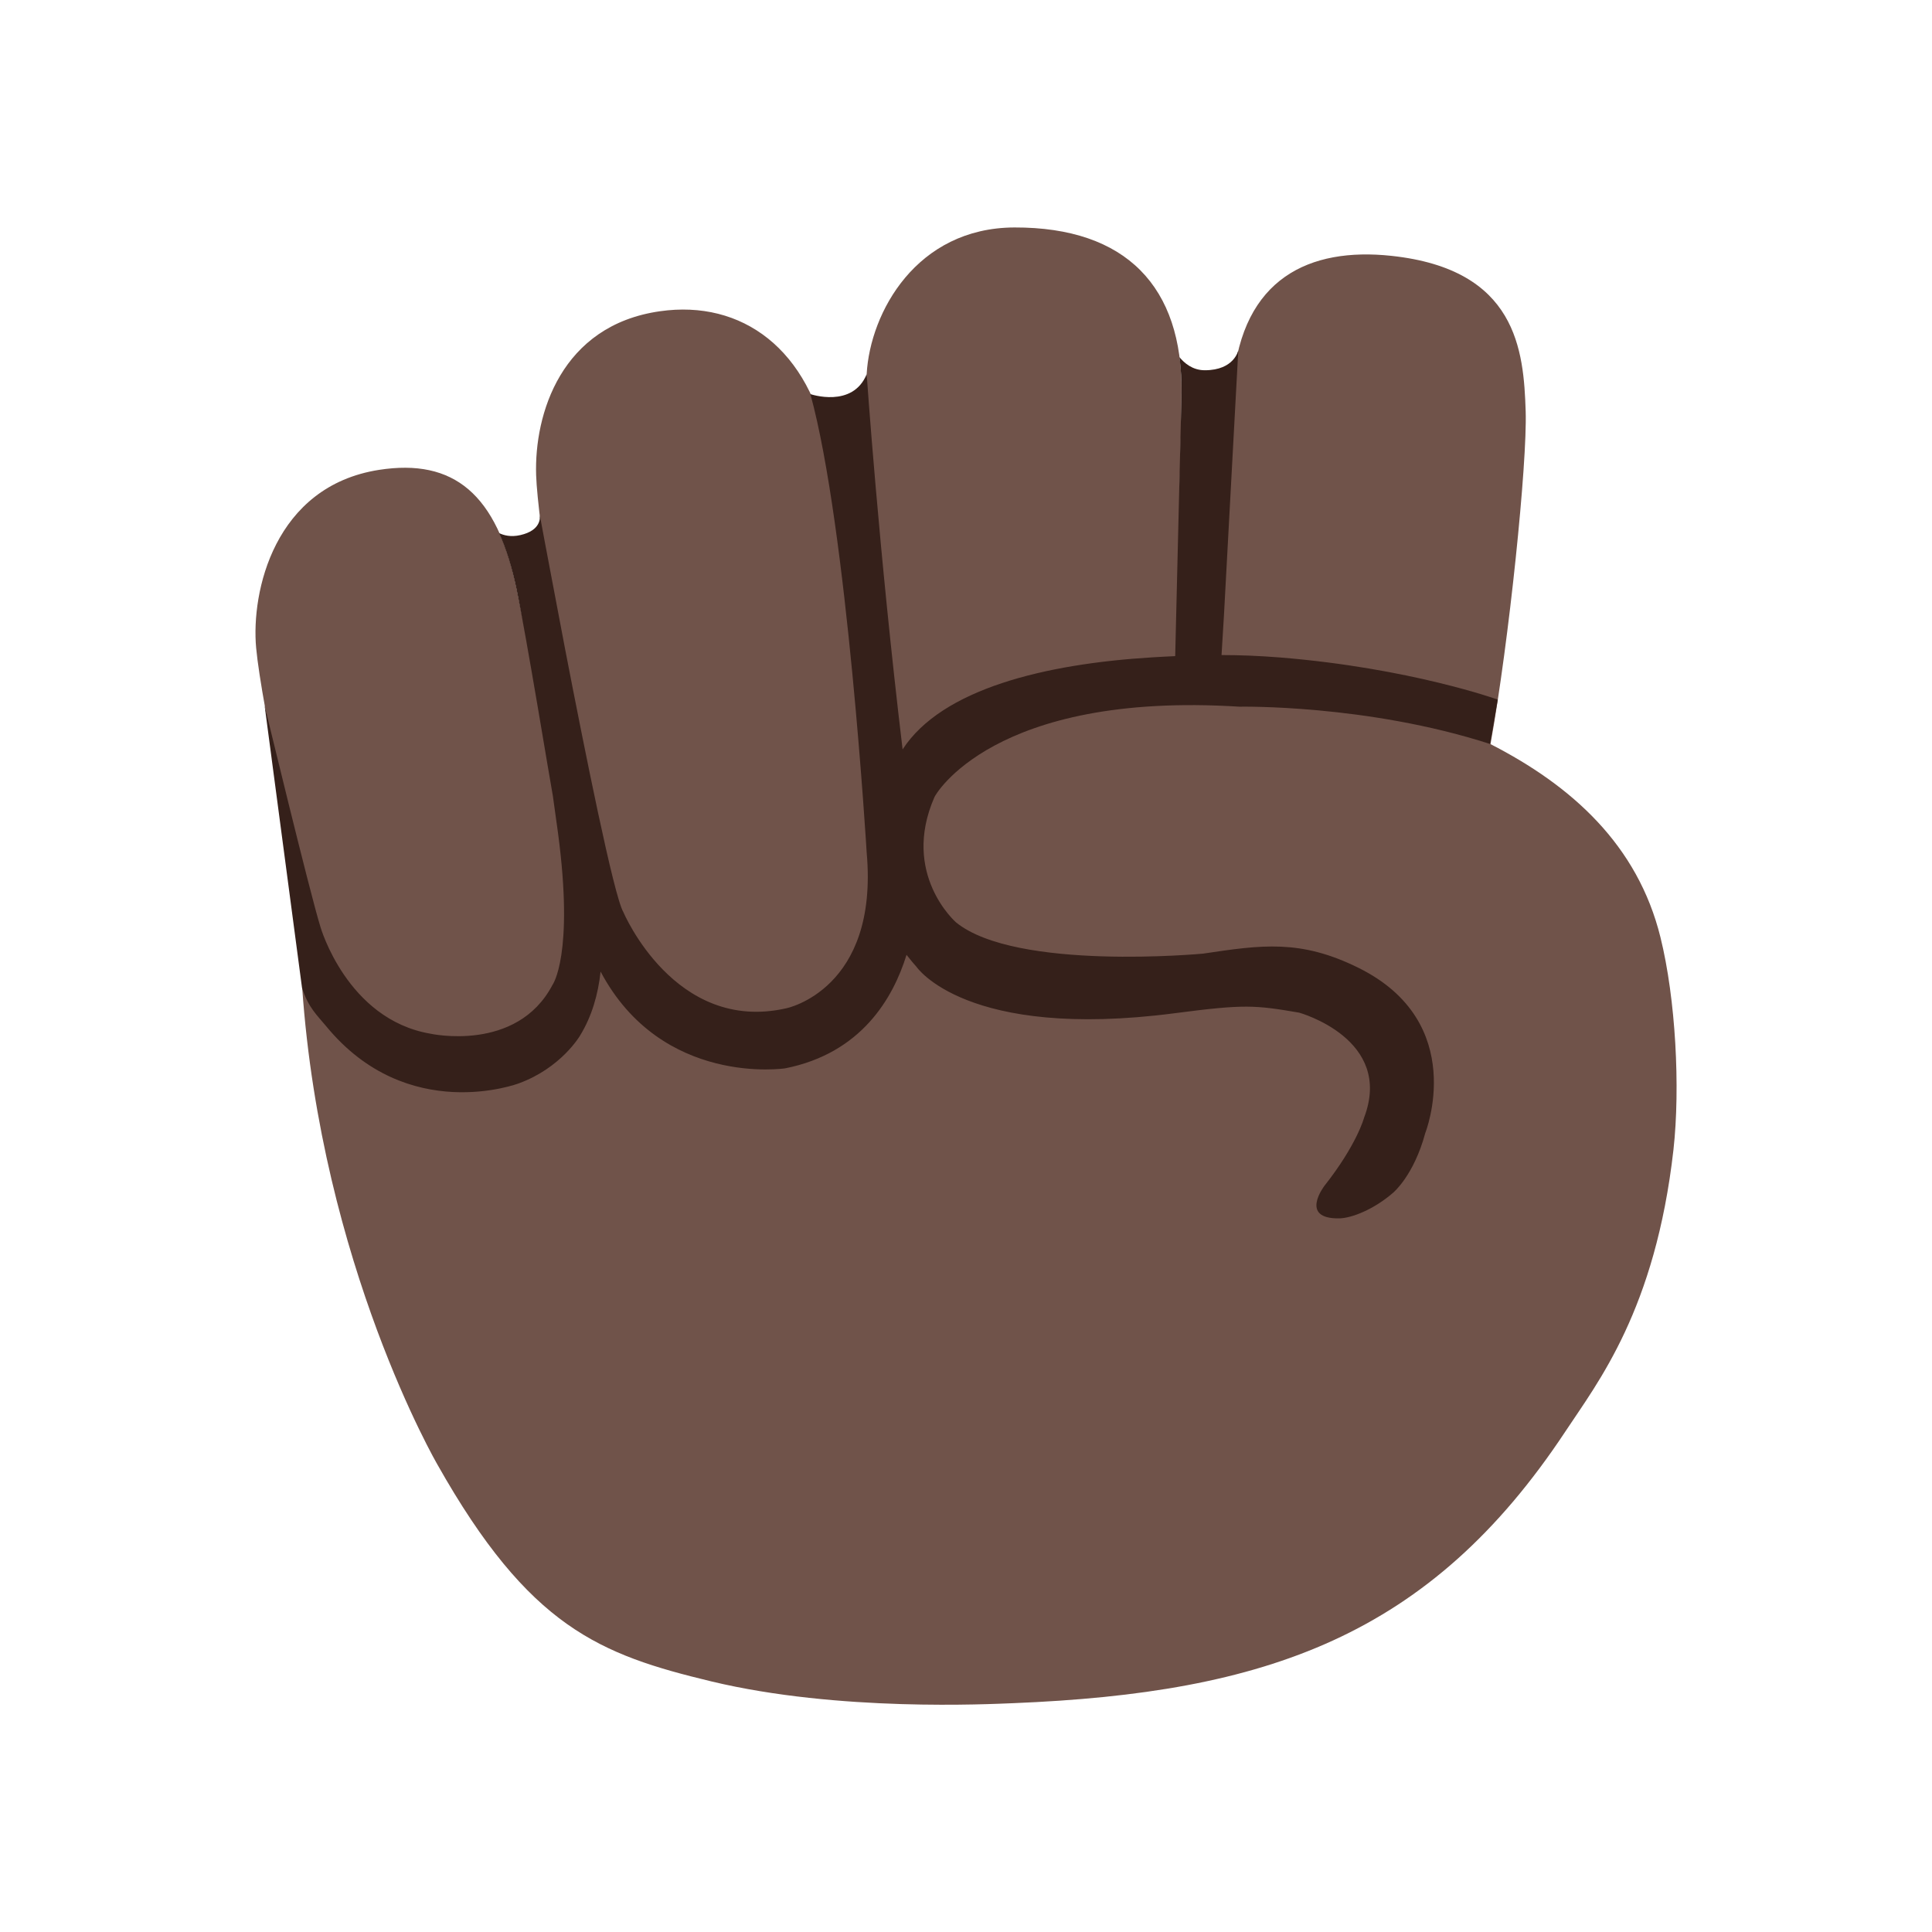
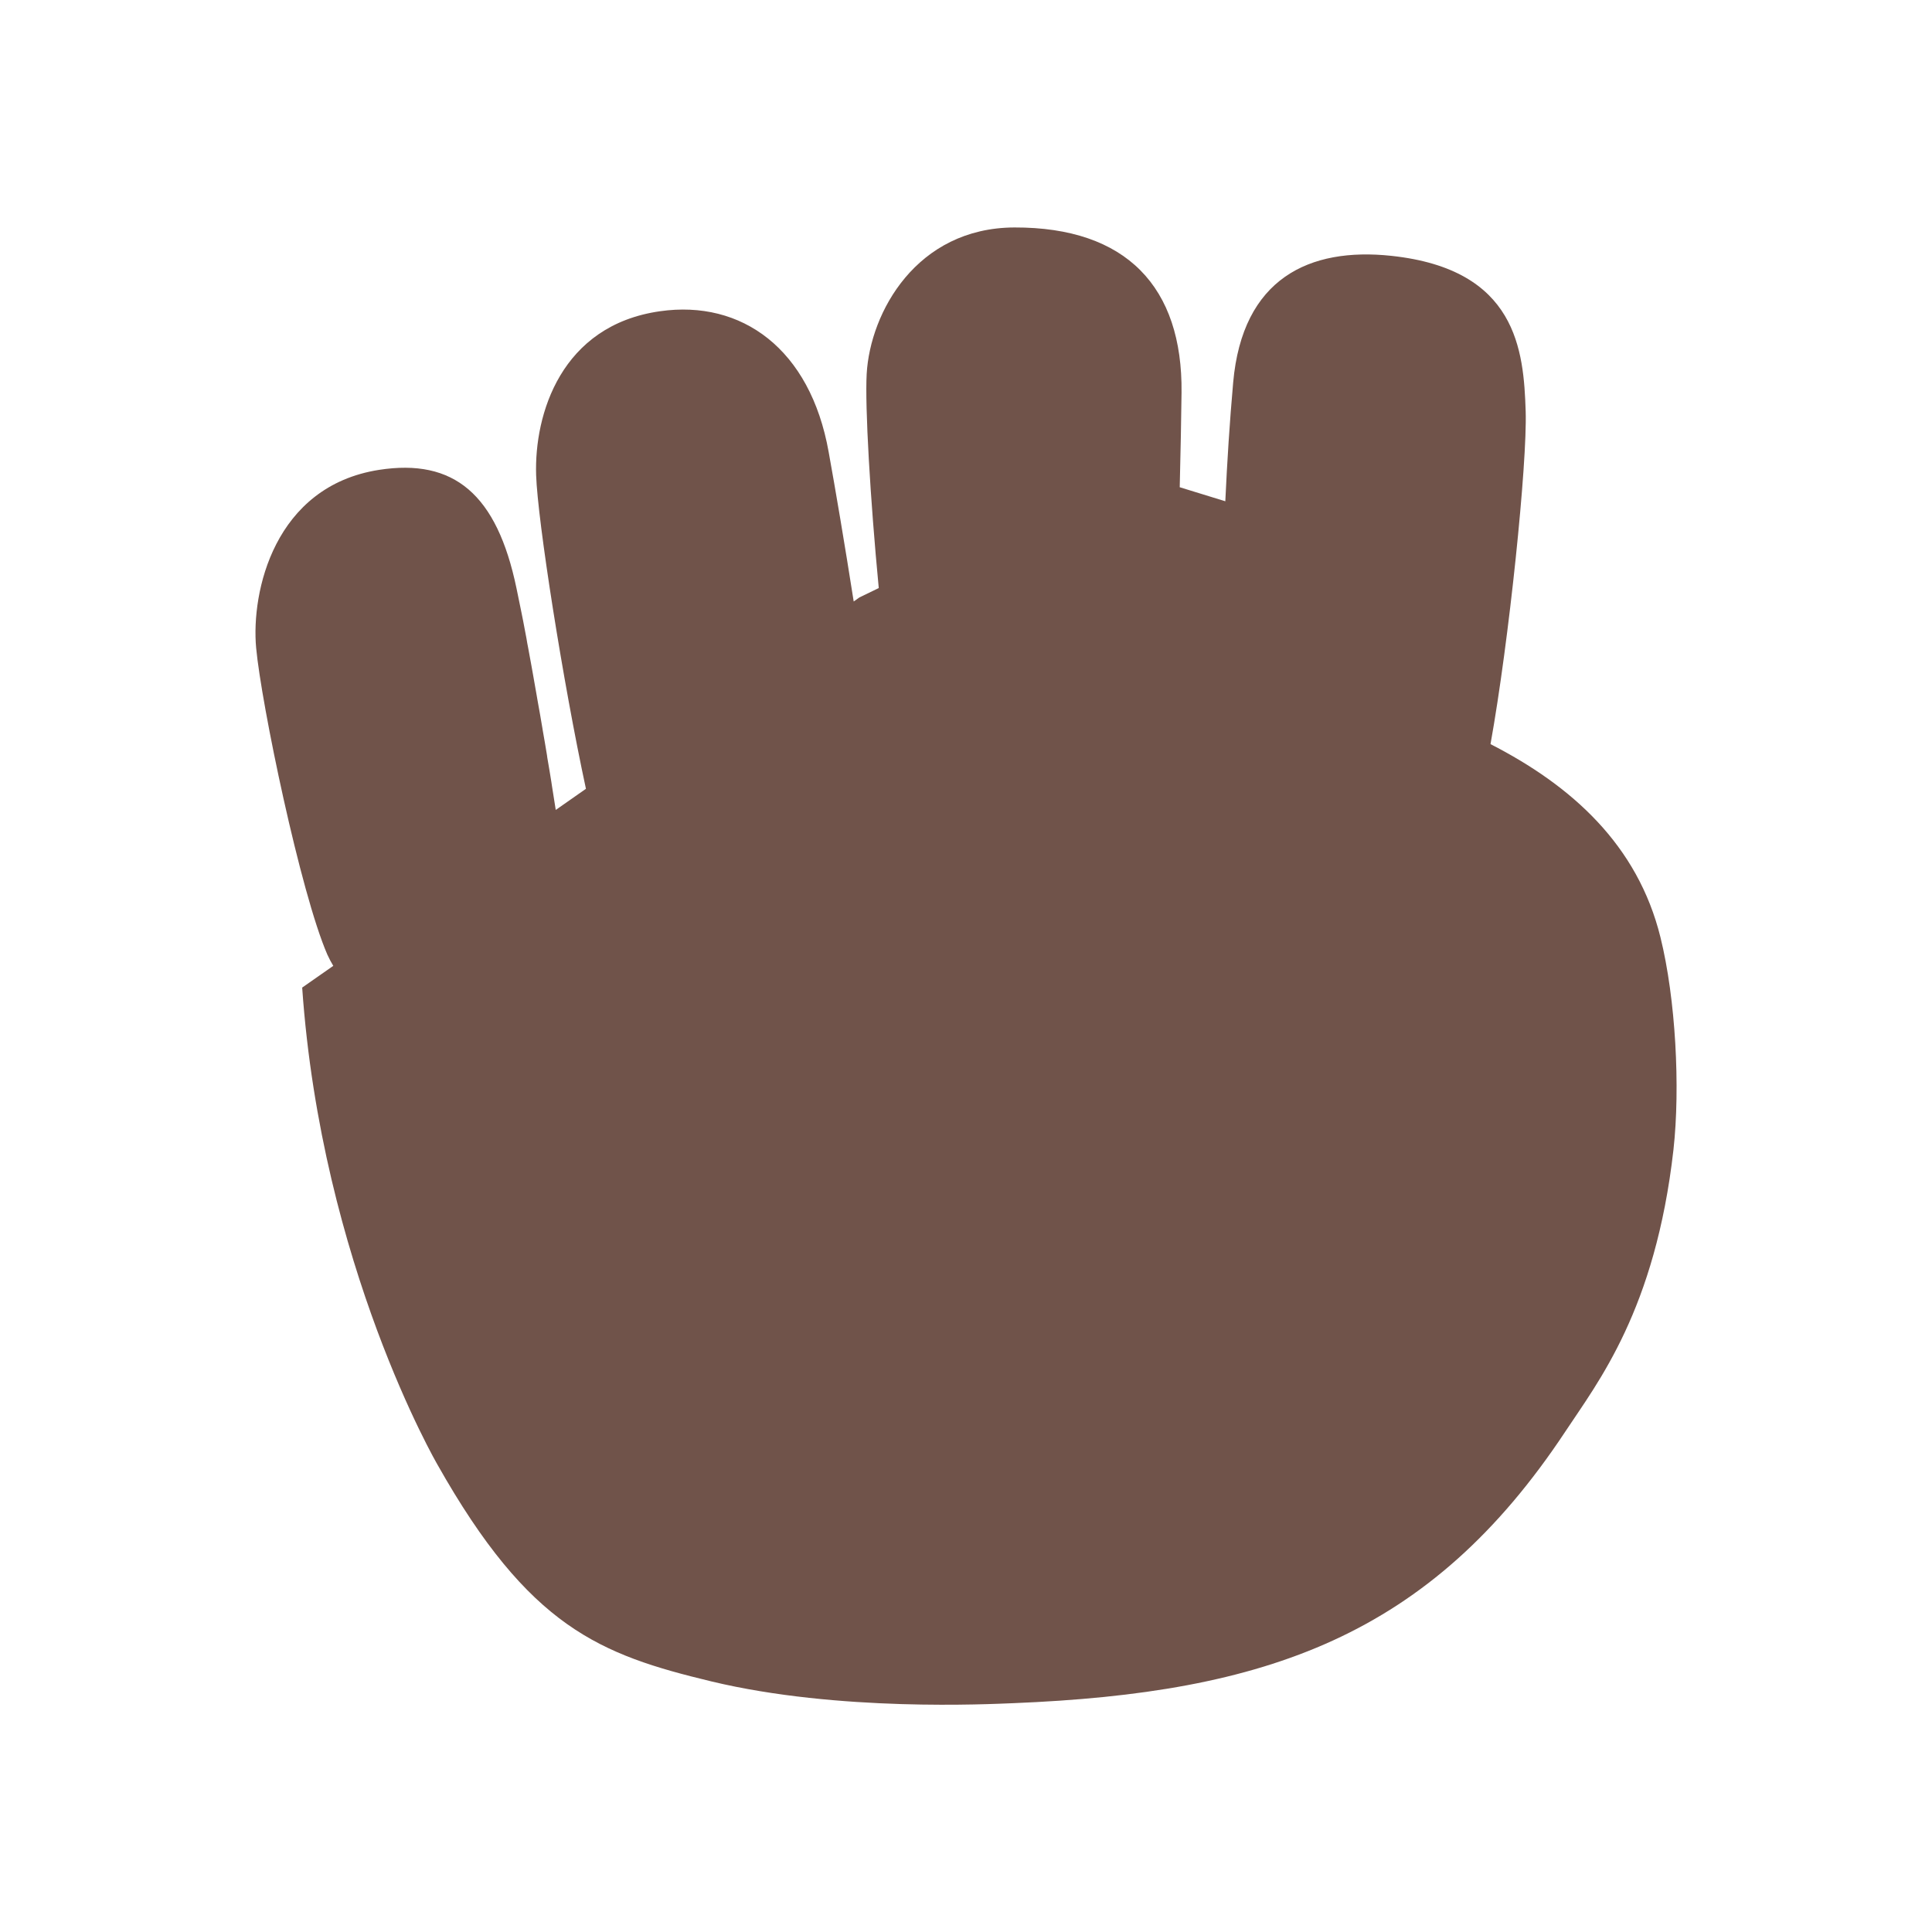
<svg xmlns="http://www.w3.org/2000/svg" version="1.1" x="0px" y="0px" viewBox="0 0 128 128" style="enable-background:new 0 0 128 128;" xml:space="preserve">
  <g id="Layer_1">
-     <path style="display:none;fill:#E39E49;" d="M-1171.7,65.14c0,0,9.08-0.67,16.3,0.96l-0.12-3.1c0,0-6.36-1.17-13.24-0.79   c-2.31,0.13-5.39,0.04-7.58,0.58c-3.73,0.91-7.12,2.58-9.26,4.71l-3.59-8.76c0,0-2.76,1.94-3.14,2.33   c-0.48,0.48-1.18,0.22-1.18,0.22c-0.03,0-0.03,0.03-0.04,0.06c0.7,0.51,1.37,1.14,1.97,2c1.09,1.55,2.7,3.92,4.34,6.34   c-0.13,0.26-0.28,0.52-0.37,0.79c0,0-2.21,5.66,2.75,9.71c0,0,1.55,1.49,5.83,1.63c2.2,3.95-0.76,6.59-0.76,6.59   c-4.16,3.61-9.08-0.39-9.08-0.39c-0.95-0.57-4.31-4.34-5.67-5.9l-5.96-7.22c0,0,0.19,0.93-0.19,1.32   c-0.48,0.48-1.18,0.22-1.18,0.22c-0.02,0-0.02,0.03-0.03,0.04c0.46,0.36,0.93,0.77,1.38,1.28c2.15,2.41,4.7,5.61,6.65,8.14   l-0.01-0.03l0.93,1.23c3.47,4.37,3.18,5.78,3.18,5.78c0.14,3.69-3.93,4.96-3.93,4.96c-3.8,1.39-7.62-2.23-7.62-2.23   c-1.29-1.2-6.24-6.2-6.24-6.2l3.31,6.1c3.03,3.5,5.79,4.41,5.79,4.41c5.79,2.12,9.63-2.14,9.63-2.14c1.4-1.67,1.41-3.46,1.41-3.46   c0.03-1.06-0.23-2.09-0.64-3.06c5.56,2.93,9.77-0.44,9.77-0.44c3.51-3.15,2.59-7.24,1.91-9.08c0.61-0.05,1.25-0.12,1.95-0.23   c3.47-0.53,5.64-0.87,7.86-0.78c0,0,6.12,0.22,7.5,3.87c0,0,0.48,1.69-0.04,3.99c0,0-0.11,1.81,1.04,1.91   c0.6,0.05,1.86-0.64,2.48-1.6c0,0,0.78-1.01,0.67-3.07c0,0,0.19-3.18-3.4-5.57c0,0-2.5-1.82-5.56-2.1   c-3.26-0.31-4.43-0.5-9.53,0.24c0,0-5.44,0.96-9.26-0.56c0,0-3.22-1.45-2.05-5.45C-1184.69,72.38-1182.99,66.25-1171.7,65.14z" />
+     <path style="display:none;fill:#E39E49;" d="M-1171.7,65.14c0,0,9.08-0.67,16.3,0.96l-0.12-3.1c0,0-6.36-1.17-13.24-0.79   c-2.31,0.13-5.39,0.04-7.58,0.58c-3.73,0.91-7.12,2.58-9.26,4.71l-3.59-8.76c0,0-2.76,1.94-3.14,2.33   c-0.48,0.48-1.18,0.22-1.18,0.22c0.7,0.51,1.37,1.14,1.97,2c1.09,1.55,2.7,3.92,4.34,6.34   c-0.13,0.26-0.28,0.52-0.37,0.79c0,0-2.21,5.66,2.75,9.71c0,0,1.55,1.49,5.83,1.63c2.2,3.95-0.76,6.59-0.76,6.59   c-4.16,3.61-9.08-0.39-9.08-0.39c-0.95-0.57-4.31-4.34-5.67-5.9l-5.96-7.22c0,0,0.19,0.93-0.19,1.32   c-0.48,0.48-1.18,0.22-1.18,0.22c-0.02,0-0.02,0.03-0.03,0.04c0.46,0.36,0.93,0.77,1.38,1.28c2.15,2.41,4.7,5.61,6.65,8.14   l-0.01-0.03l0.93,1.23c3.47,4.37,3.18,5.78,3.18,5.78c0.14,3.69-3.93,4.96-3.93,4.96c-3.8,1.39-7.62-2.23-7.62-2.23   c-1.29-1.2-6.24-6.2-6.24-6.2l3.31,6.1c3.03,3.5,5.79,4.41,5.79,4.41c5.79,2.12,9.63-2.14,9.63-2.14c1.4-1.67,1.41-3.46,1.41-3.46   c0.03-1.06-0.23-2.09-0.64-3.06c5.56,2.93,9.77-0.44,9.77-0.44c3.51-3.15,2.59-7.24,1.91-9.08c0.61-0.05,1.25-0.12,1.95-0.23   c3.47-0.53,5.64-0.87,7.86-0.78c0,0,6.12,0.22,7.5,3.87c0,0,0.48,1.69-0.04,3.99c0,0-0.11,1.81,1.04,1.91   c0.6,0.05,1.86-0.64,2.48-1.6c0,0,0.78-1.01,0.67-3.07c0,0,0.19-3.18-3.4-5.57c0,0-2.5-1.82-5.56-2.1   c-3.26-0.31-4.43-0.5-9.53,0.24c0,0-5.44,0.96-9.26-0.56c0,0-3.22-1.45-2.05-5.45C-1184.69,72.38-1182.99,66.25-1171.7,65.14z" />
  </g>
  <g id="Layer_4">
</g>
  <g id="Layer_3">
</g>
  <g id="Layer_2">
    <g>
      <path style="fill:#70534A;" d="M110.01,62.1c-1.51-6.12-5.87-10.04-11.26-12.8c1.23-6.82,2.44-18.62,2.33-22.05    c-0.13-4.04-0.58-9.41-8.9-10.3c-5.42-0.58-9.87,1.48-10.48,8.4c-0.23,2.58-0.4,5.25-0.52,7.86l-3.02-0.93    c0.06-2.41,0.1-4.6,0.12-6.26c0.08-7.01-3.66-10.97-11.07-10.95c-6.49,0.02-9.56,5.63-9.79,9.7c-0.12,2.15,0.23,8.23,0.8,14.19    l-1.28,0.62l-0.38,0.27c-0.59-3.76-1.2-7.37-1.66-9.91c-1.22-6.84-5.77-10.09-11.17-9.32c-6.56,0.93-8.34,6.82-8.21,10.86    c0.1,3.02,1.77,13.68,3.3,20.78l-2,1.4c-0.08-0.51-0.16-1.04-0.25-1.58c-0.01-0.09-0.03-0.18-0.04-0.27    c-0.08-0.47-0.15-0.95-0.24-1.44c-0.02-0.11-0.04-0.22-0.05-0.33c-0.09-0.56-0.19-1.13-0.29-1.7c0-0.02-0.01-0.04-0.01-0.07    c-0.1-0.61-0.21-1.22-0.32-1.83c-0.02-0.12-0.04-0.23-0.06-0.35c-0.08-0.48-0.17-0.95-0.25-1.42c-0.03-0.19-0.07-0.38-0.1-0.56    c-0.07-0.4-0.15-0.8-0.22-1.2c-0.04-0.2-0.08-0.41-0.11-0.61c-0.07-0.39-0.15-0.78-0.22-1.16c-0.04-0.18-0.07-0.37-0.11-0.55    c-0.11-0.55-0.22-1.09-0.33-1.61c-1.3-6.25-4.15-8.62-9.11-7.85c-6.95,1.09-8.48,8.09-8.14,11.79c0.34,3.71,2.94,16.24,4.72,20.33    c0.12,0.26,0.25,0.51,0.39,0.74l-2.06,1.44c1.28,18.39,8.96,31.6,8.96,31.6c6.09,10.8,10.76,12.59,18.16,14.37    c8.42,2.02,18.4,1.5,19.99,1.44c16.77-0.68,27.6-4.43,36.58-18c2.16-3.27,5.96-8.06,7.16-18.66    C111.33,72.05,111.02,66.18,110.01,62.1z" />
-       <path style="fill:#35201A;" d="M82.12,46.82c0,0,8.43-0.17,16.6,2.47l0.51-2.94c0,0-5.81-2.09-14.41-2.79    c-1.4-0.11-2.65-0.16-3.89-0.16l0.16-2.63l0.95-17.56c0,0-0.26,1.32-2.22,1.32c-0.82,0-1.37-0.49-1.68-0.87    c0.1,0.75,0.15,1.54,0.14,2.37l-0.42,17.44c-0.49,0.02-0.98,0.05-1.5,0.08c-7.12,0.43-13.96,2.09-16.56,6.1    c-1.58-13.18-2.38-24.86-2.38-24.86c-0.93,2.28-3.73,1.32-3.73,1.32c2.44,8.86,3.73,30.38,3.73,30.38    c0.81,9.07-5.32,10.31-5.32,10.31c-7.4,1.69-10.8-6.37-10.8-6.37c-0.63-1.06-2.56-10.69-3.88-17.53l-1.3-6.86l0,0v0l-0.36-1.93    c0.03,0.21,0.07,1.03-1.28,1.34c-0.65,0.15-1.12,0.01-1.41-0.13c0.46,1.03,0.84,2.24,1.14,3.66c0.68,3.24,2.27,13,2.42,13.76    l0.34,2.45c1.08,8.11-0.37,10.07-0.37,10.07c-2.37,4.51-8.11,3.22-8.11,3.22c-5.51-0.96-7.26-7.07-7.26-7.07    c-0.72-2.32-3.7-14.67-3.7-14.67l2.48,18.71c0.43,1.33,1.01,1.82,1.6,2.54c5.4,6.57,12.75,3.79,12.75,3.79    c2.83-1.03,4.07-3.17,4.07-3.17c0.79-1.29,1.2-2.75,1.36-4.24c4.06,7.65,12.23,6.41,12.23,6.41c5.04-1,7.15-4.64,8.04-7.52    c0.21,0.26,0.41,0.52,0.65,0.78c0,0,3.25,4.89,17.11,3.09c4.65-0.61,5.31-0.54,8.25-0.04c0,0,6.3,1.74,4.3,6.97    c0,0-0.46,1.76-2.62,4.5c0,0-1.71,2.21,0.99,2.16c0.81-0.02,2.27-0.58,3.56-1.7c0,0,1.37-1.13,2.13-3.96c0,0,2.91-7.31-4.43-10.94    c-3.84-1.9-6.4-1.52-10.29-0.94c0,0-12.38,1.17-16.37-2.07c0,0-3.67-3.19-1.43-8.3C61.92,52.74,65.74,45.79,82.12,46.82z" />
    </g>
  </g>
</svg>